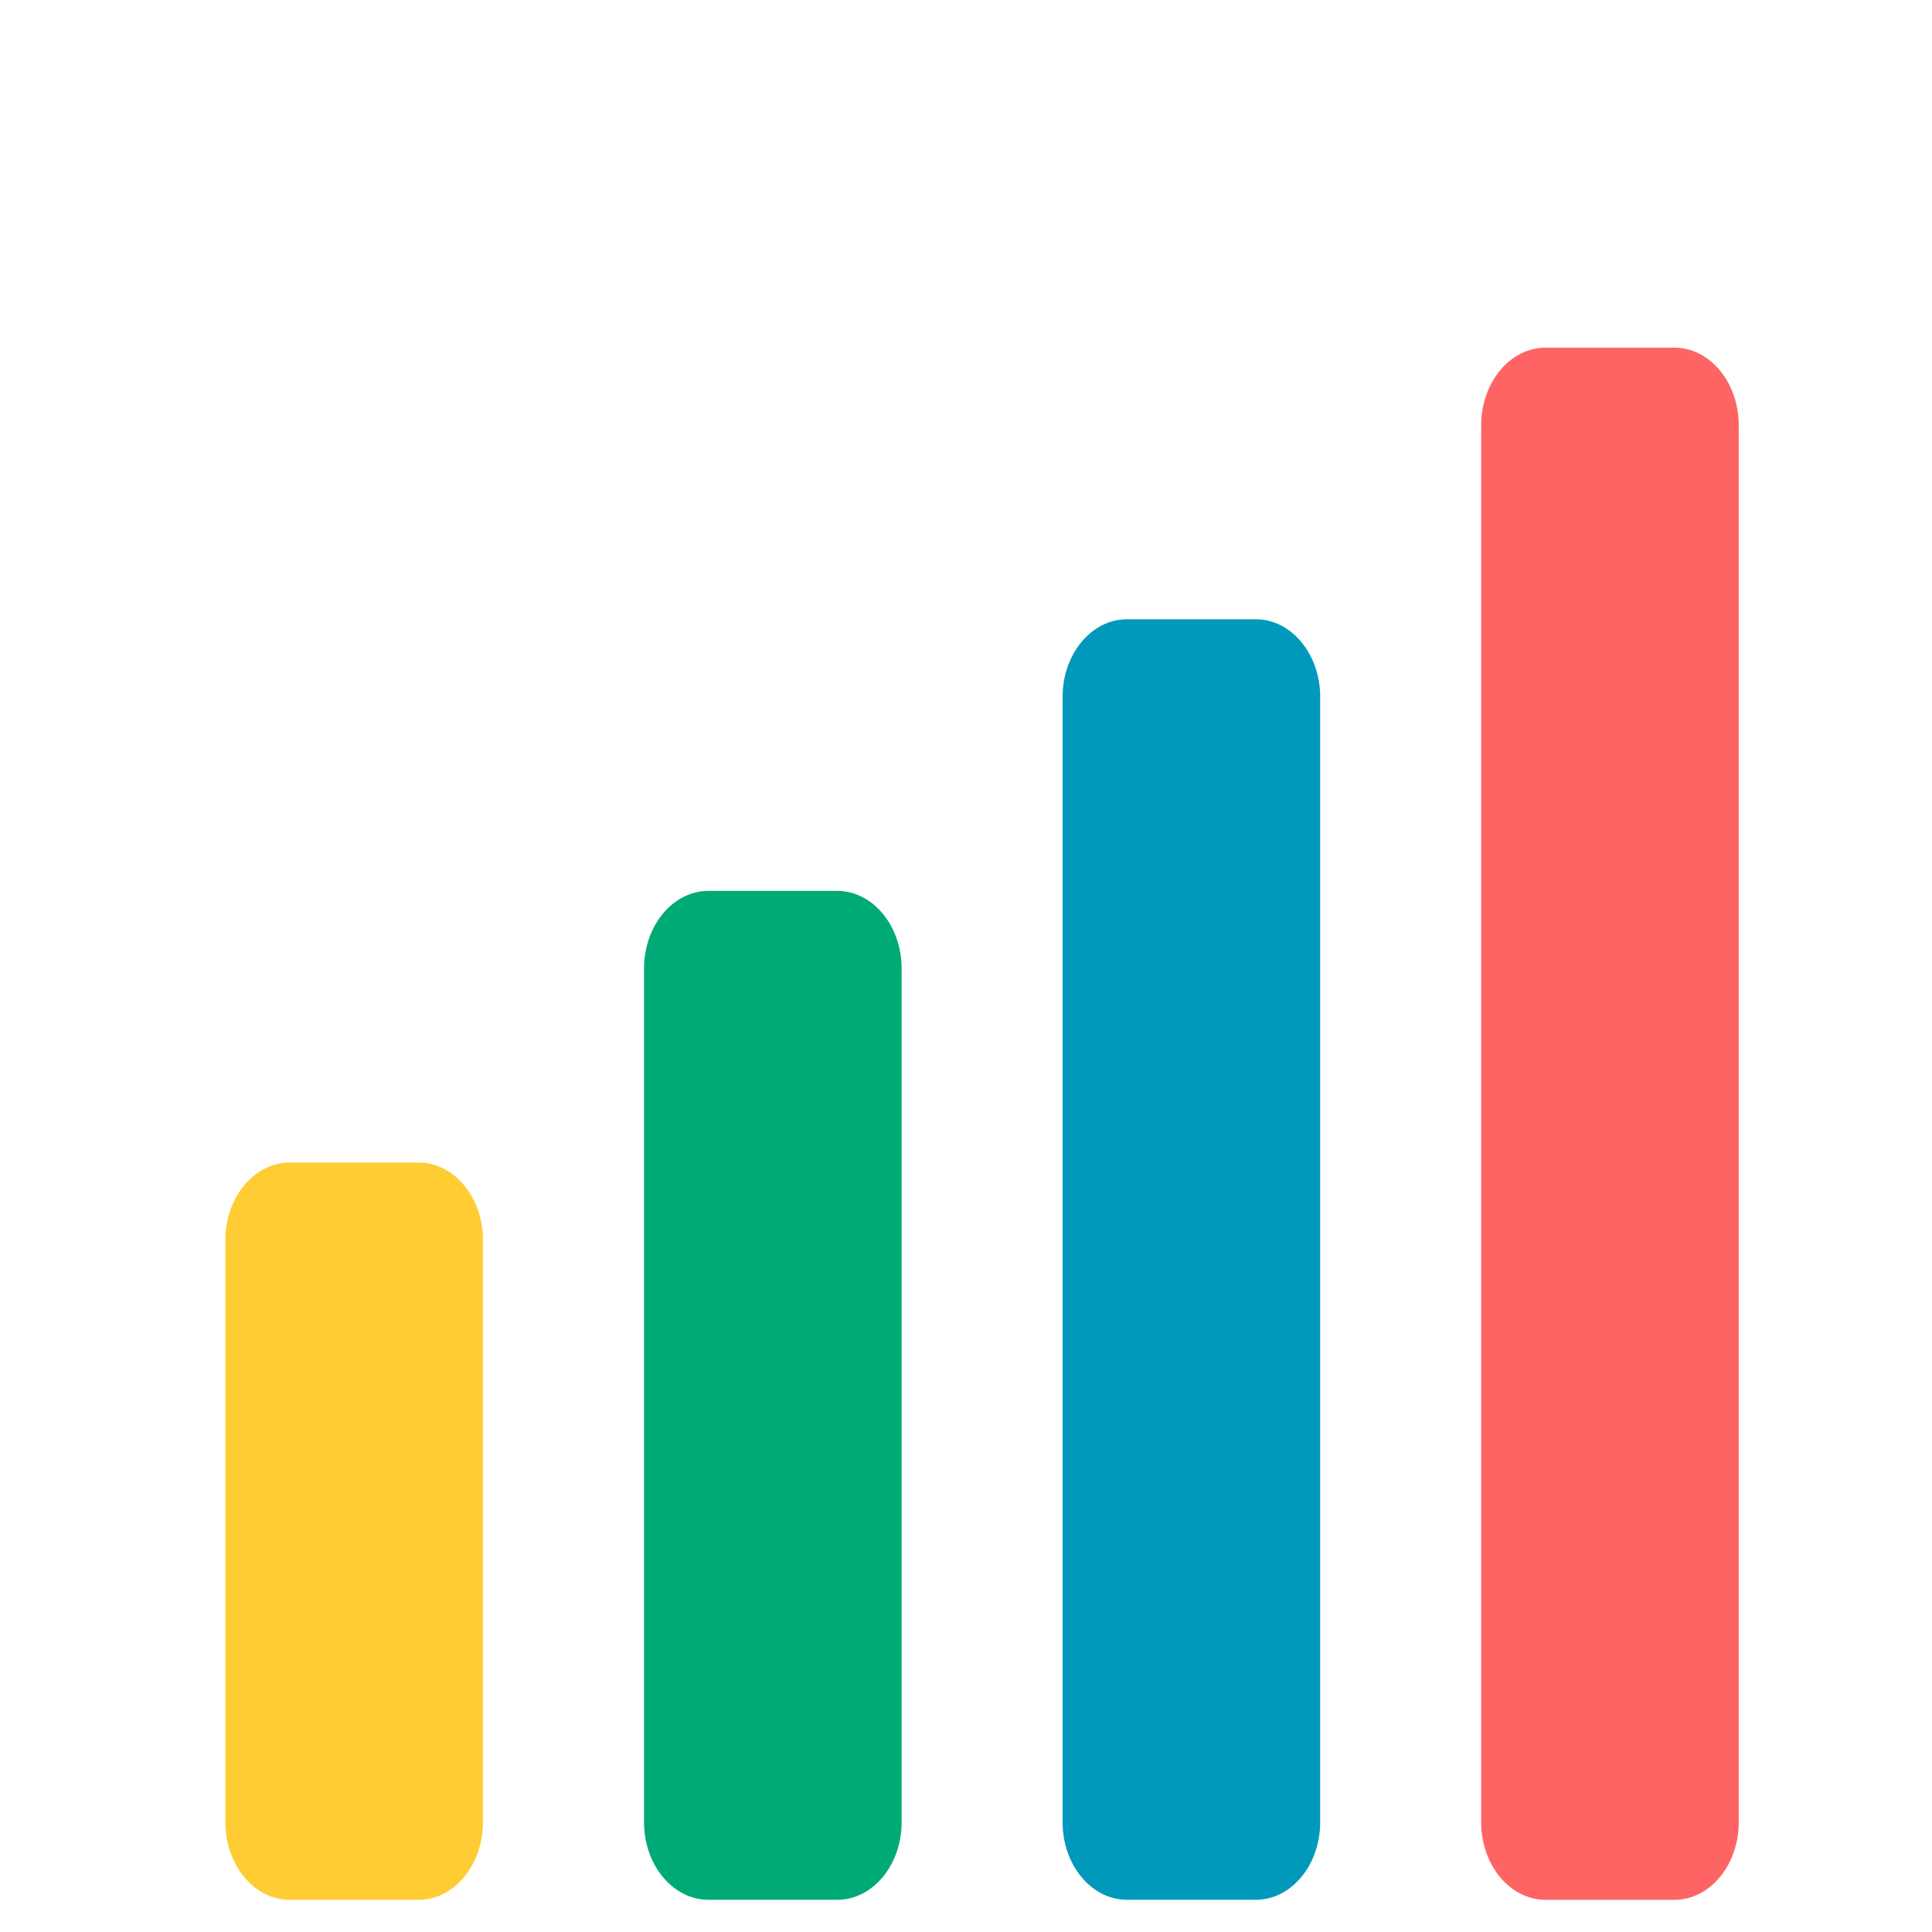
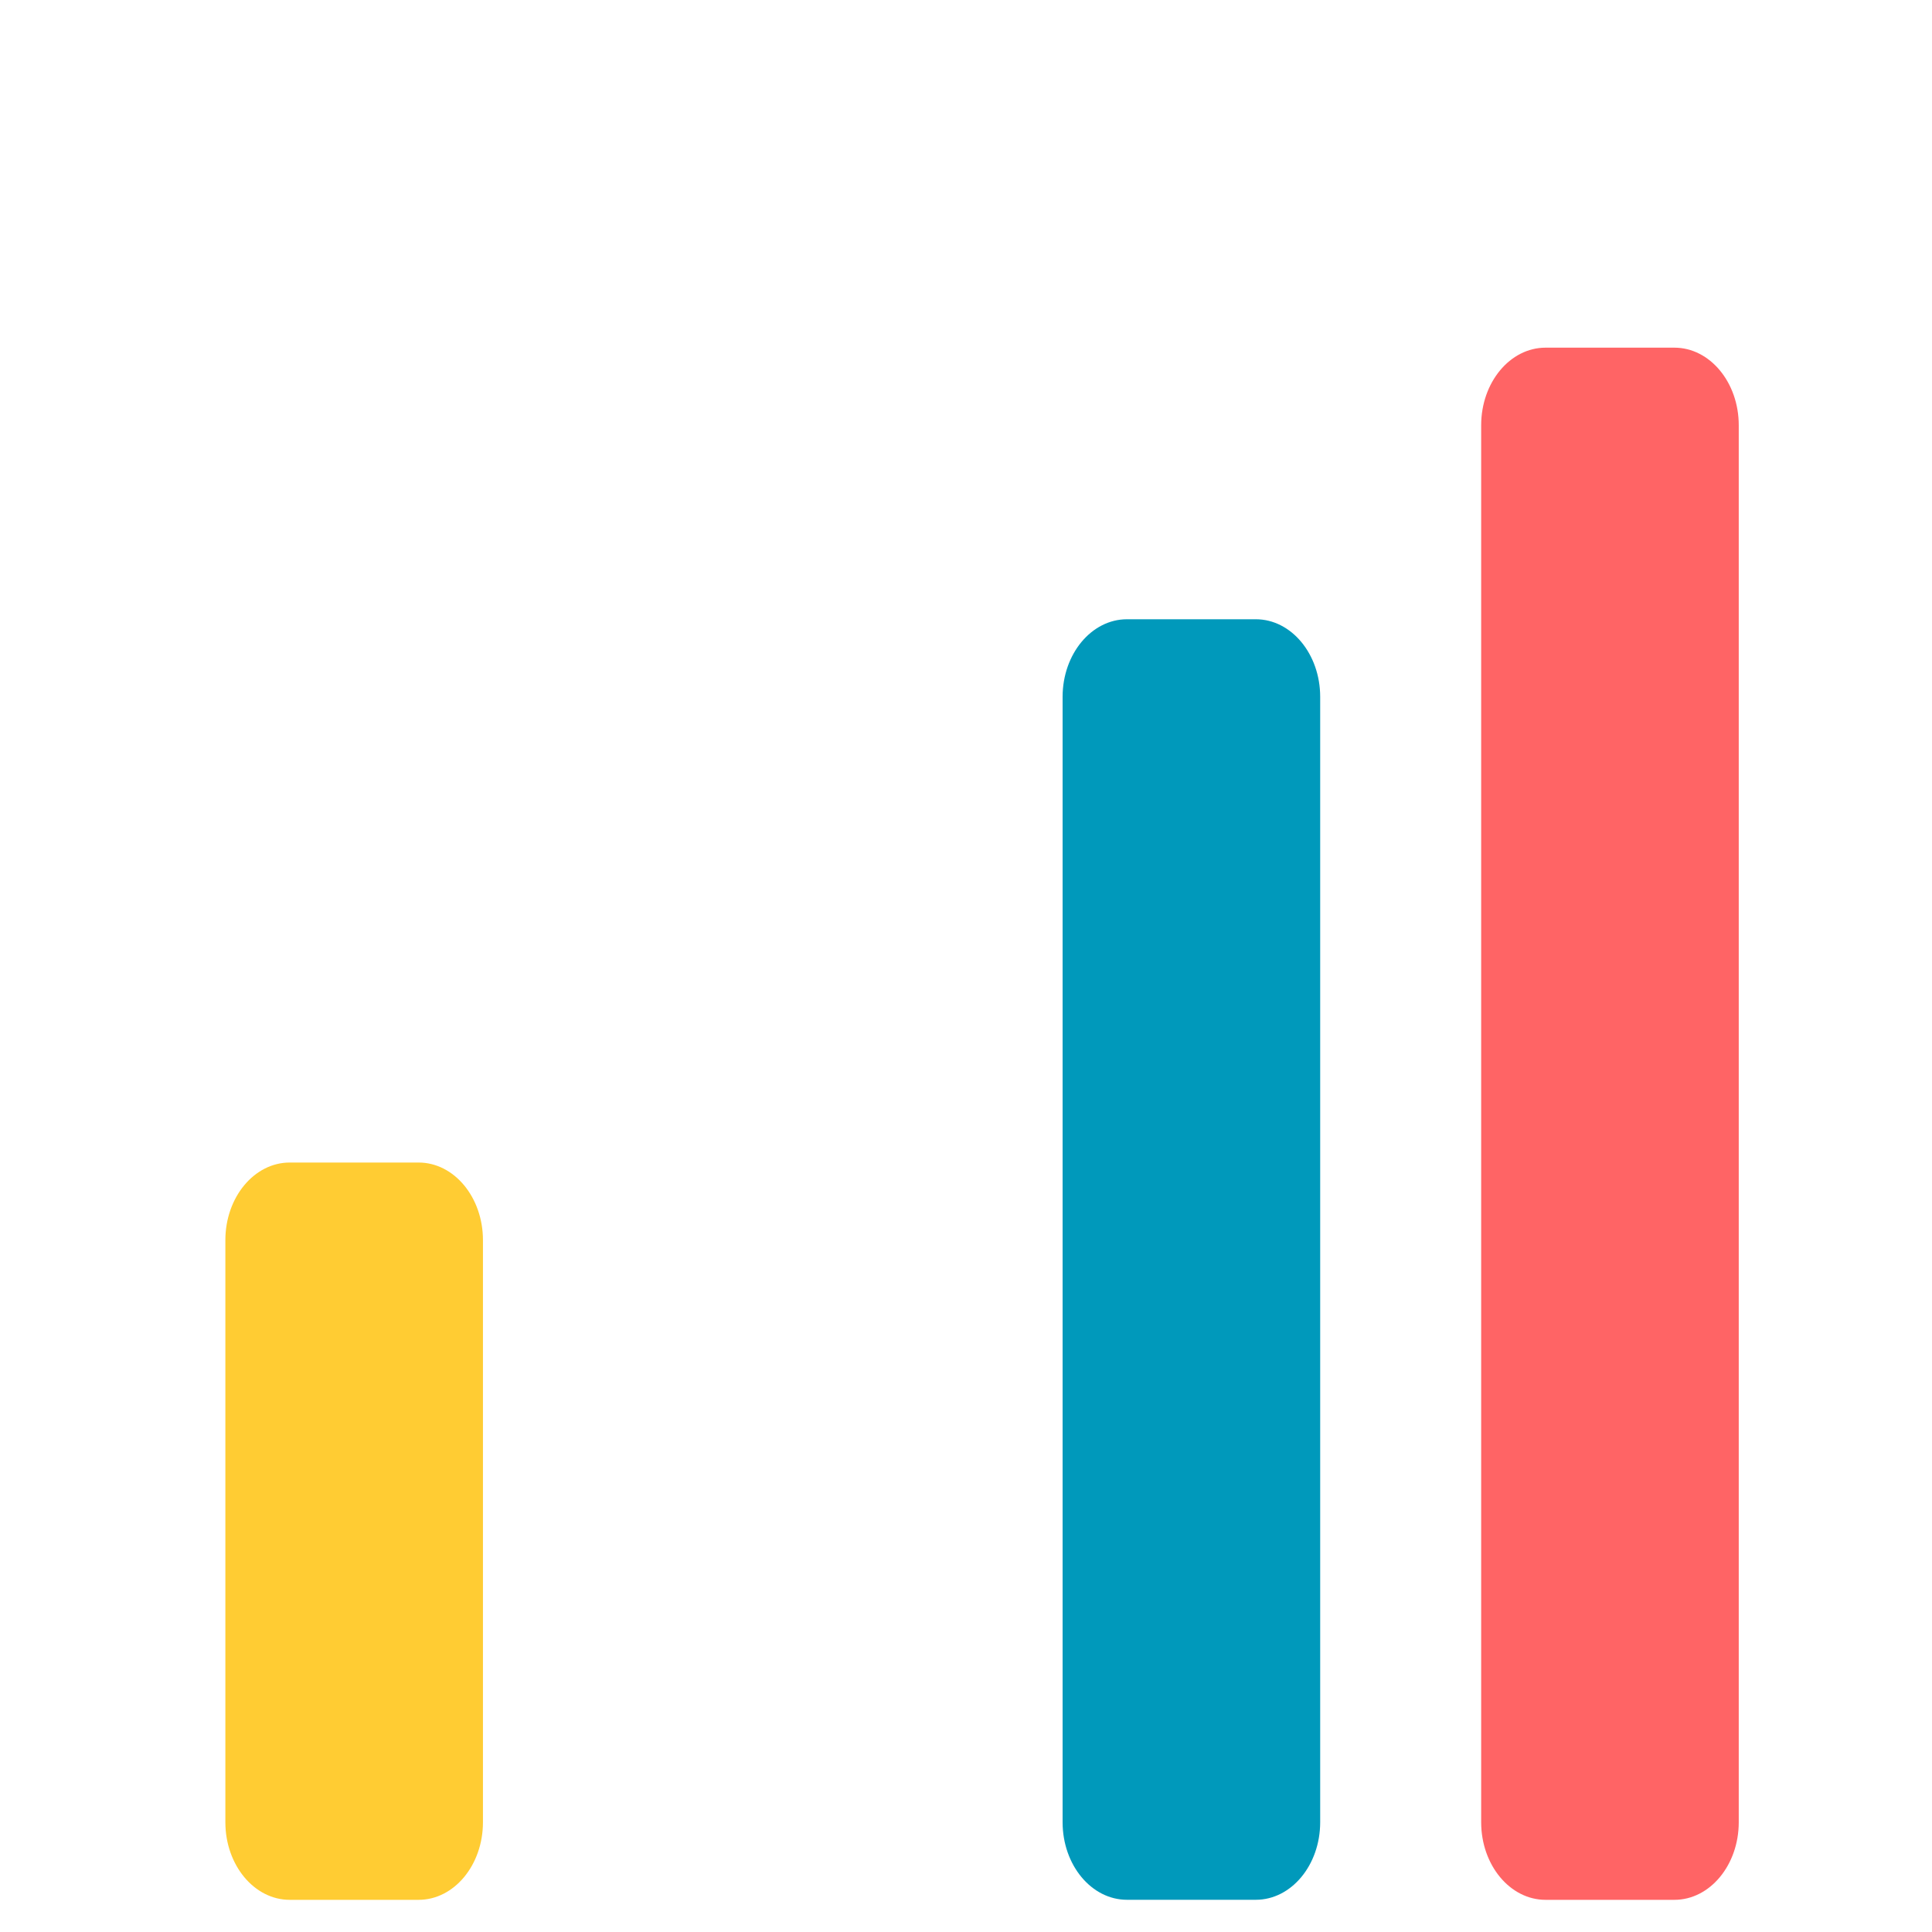
<svg xmlns="http://www.w3.org/2000/svg" width="40" height="40" viewBox="0 0 40 40" fill="none">
  <rect width="40" height="40" fill="none" />
  <path d="M8.666 24.069H5.999C5.263 24.069 4.666 24.789 4.666 25.676V37.727C4.666 38.614 5.263 39.334 5.999 39.334H8.666C9.402 39.334 9.999 38.614 9.999 37.727V25.676C9.999 24.789 9.402 24.069 8.666 24.069Z" fill="#FFCC33" />
-   <path d="M17.334 18.445H14.667C13.931 18.445 13.334 19.165 13.334 20.052V37.727C13.334 38.614 13.931 39.333 14.667 39.333H17.334C18.07 39.333 18.667 38.614 18.667 37.727V20.052C18.667 19.165 18.07 18.445 17.334 18.445Z" fill="#00AA77" />
  <path d="M26 12.821H23.333C22.597 12.821 22 13.541 22 14.428V37.726C22 38.614 22.597 39.333 23.333 39.333H26C26.736 39.333 27.333 38.614 27.333 37.726V14.428C27.333 13.541 26.736 12.821 26 12.821Z" fill="#0099BB" />
  <path d="M34.666 7.198H31.999C31.263 7.198 30.666 7.918 30.666 8.805V37.727C30.666 38.614 31.263 39.334 31.999 39.334H34.666C35.402 39.334 35.999 38.614 35.999 37.727V8.805C35.999 7.918 35.402 7.198 34.666 7.198Z" fill="#FF6465" />
</svg>